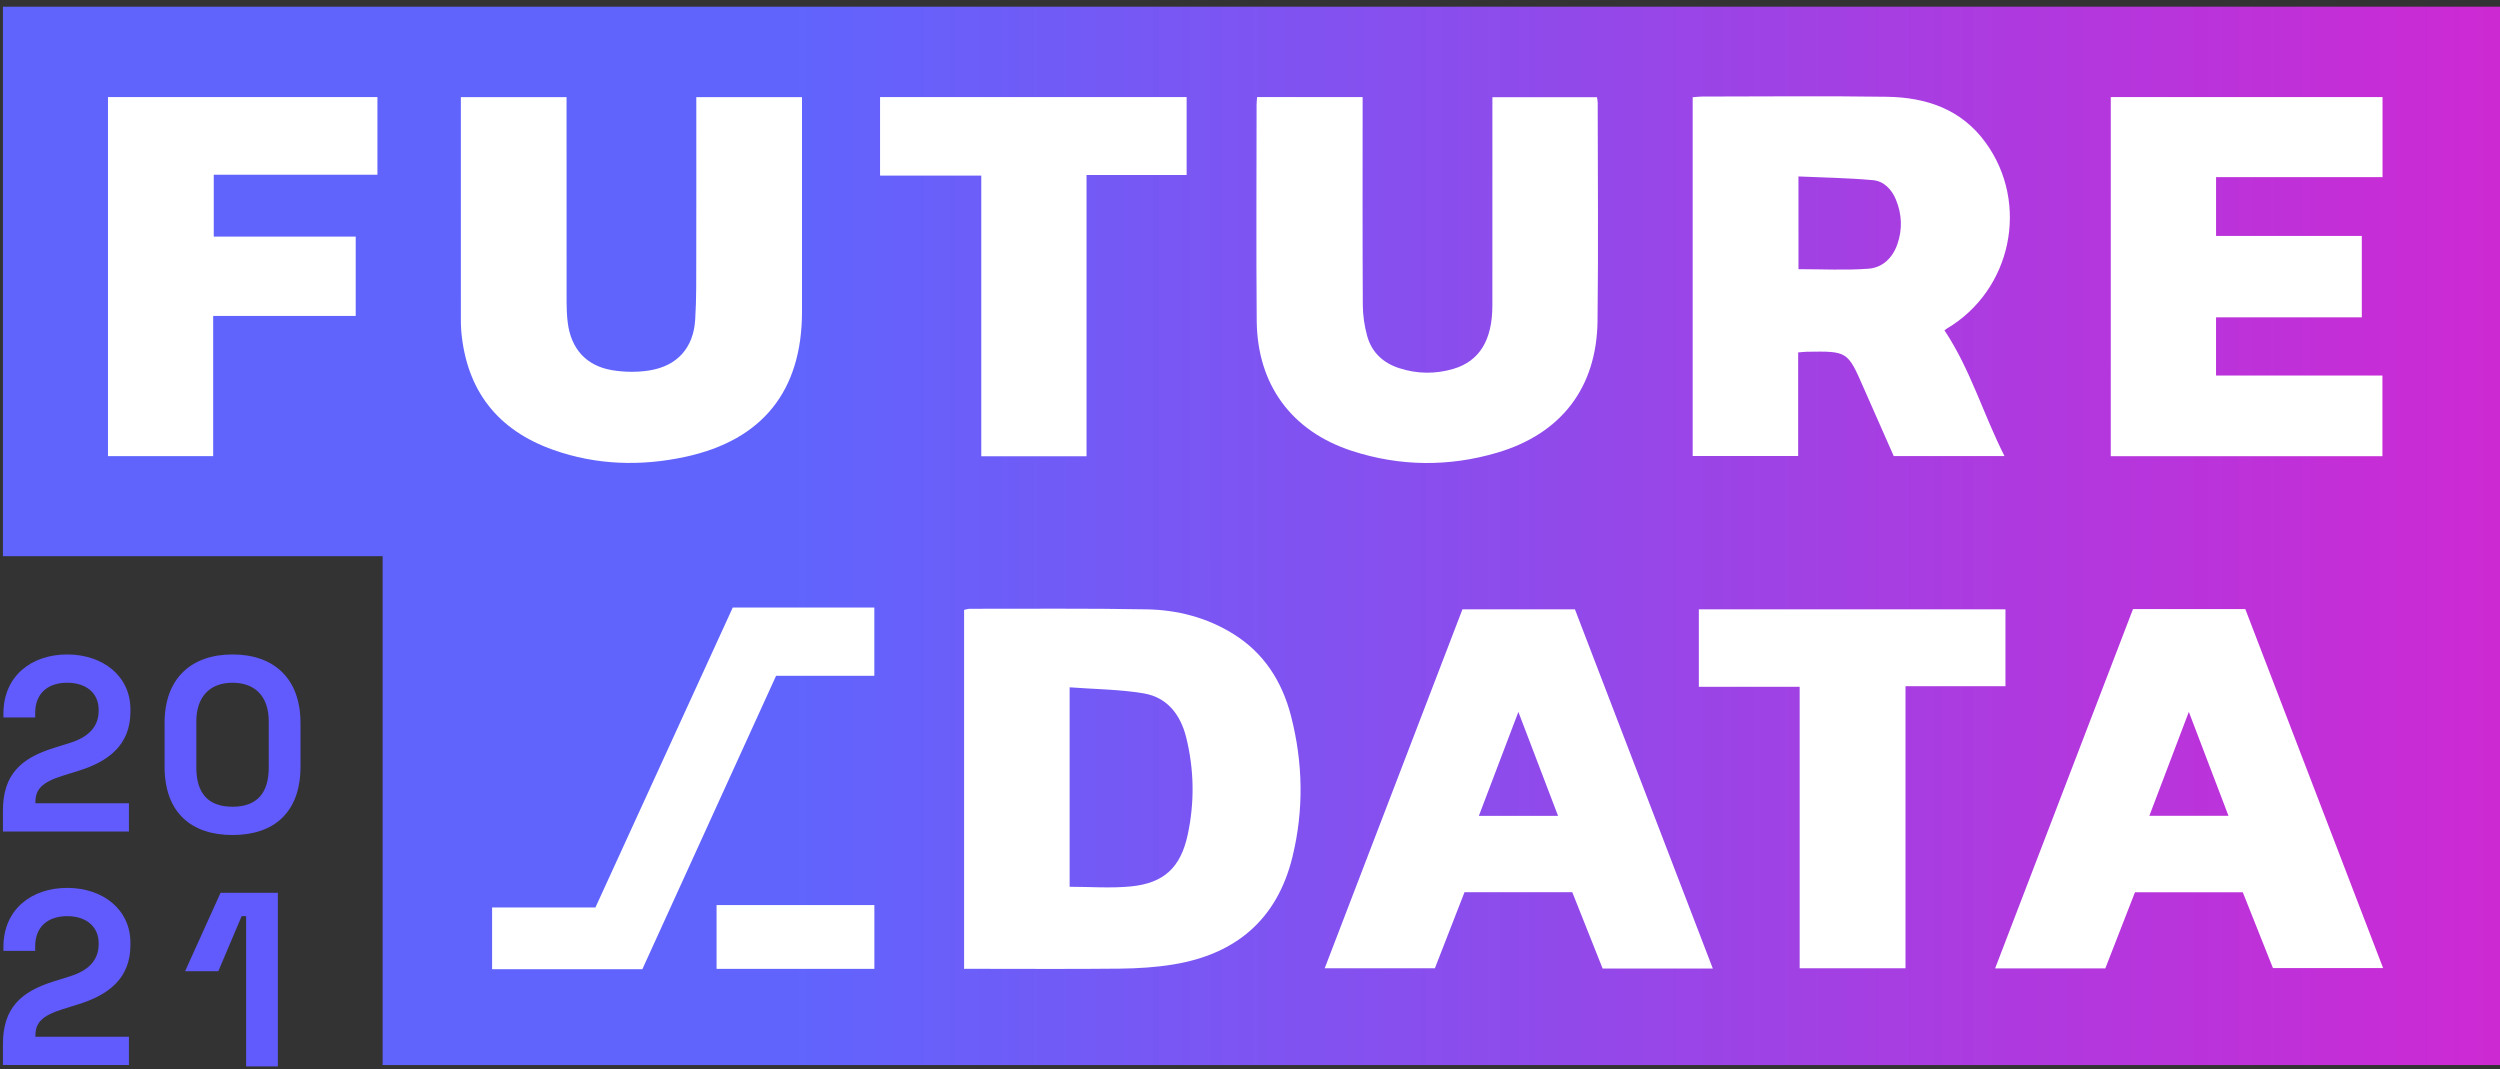
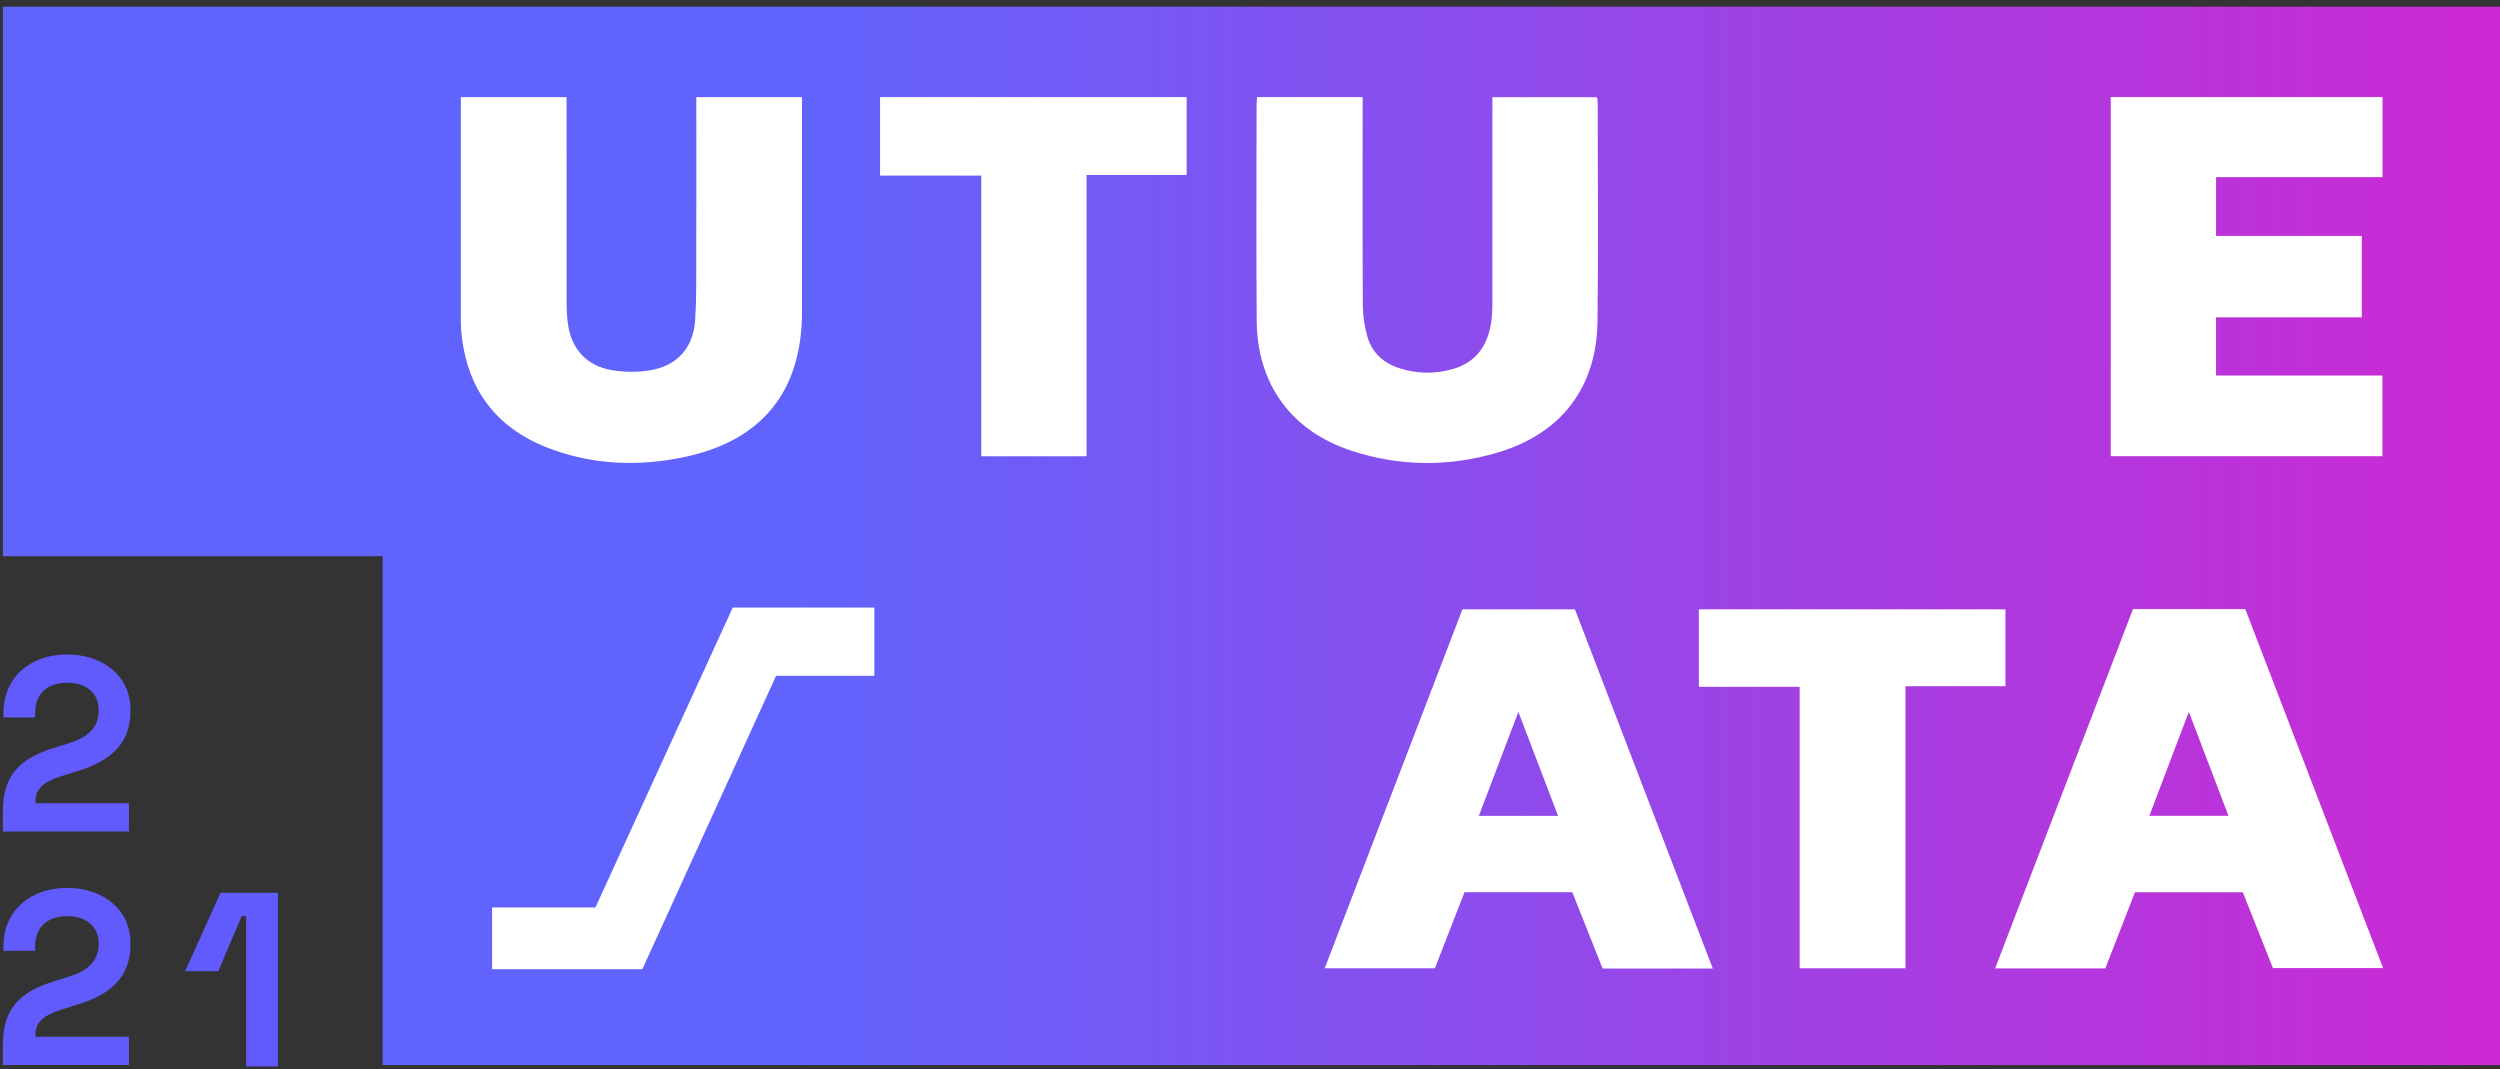
<svg xmlns="http://www.w3.org/2000/svg" width="339" height="145" viewBox="0 0 339 145" fill="none">
  <rect x="0" y="0" width="339" height="145" fill="#333333" stroke="none" />
  <path d="M339 0.907H0.398V75.419H51.886V144.421H339V0.907Z" fill="url(#paint0_linear)" />
-   <path d="M263.669 44.795C267.189 50.073 268.909 56.117 271.807 61.841C266.698 61.841 261.824 61.841 256.789 61.841C255.455 58.82 254.079 55.726 252.722 52.623C250.537 47.62 250.542 47.614 245.048 47.696C244.681 47.702 244.315 47.75 243.83 47.79C243.83 52.47 243.83 57.081 243.83 61.832C239.013 61.832 234.322 61.832 229.528 61.832C229.528 45.651 229.528 29.474 229.528 13.185C229.957 13.154 230.365 13.094 230.774 13.094C239.144 13.089 247.514 12.998 255.881 13.123C261.192 13.202 265.954 14.799 269.246 19.328C275.255 27.593 272.777 39.372 263.967 44.571C263.851 44.642 263.743 44.738 263.669 44.795ZM243.873 36.499C247.083 36.499 250.244 36.669 253.372 36.437C255.243 36.297 256.616 35.004 257.272 33.144C257.996 31.096 257.905 29.057 257.087 27.068C256.517 25.679 255.455 24.564 253.985 24.431C250.636 24.127 247.264 24.079 243.87 23.926C243.873 28.373 243.873 32.466 243.873 36.499Z" fill="white" />
-   <path d="M130.732 131.374C130.732 115.077 130.732 98.933 130.732 82.701C130.99 82.65 131.251 82.551 131.512 82.551C139.505 82.557 147.497 82.483 155.49 82.627C159.642 82.701 163.627 83.725 167.217 85.949C171.429 88.558 173.879 92.464 175.076 97.143C176.694 103.465 176.811 109.853 175.252 116.214C173.172 124.697 167.572 129.391 159.1 130.781C156.733 131.17 154.306 131.317 151.905 131.346C145.38 131.419 138.852 131.371 132.327 131.371C131.819 131.374 131.311 131.374 130.732 131.374ZM145.042 93.201C145.042 102.458 145.042 111.356 145.042 120.247C147.878 120.247 150.633 120.466 153.341 120.199C157.834 119.754 160.096 117.641 161.055 113.182C161.998 108.792 161.932 104.362 160.848 99.994C160.09 96.939 158.291 94.56 155.092 94.023C151.823 93.473 148.462 93.456 145.042 93.201Z" fill="white" />
  <path d="M170.461 13.159C175.255 13.159 179.915 13.159 184.772 13.159C184.772 13.775 184.772 14.322 184.772 14.872C184.772 23.71 184.746 32.548 184.797 41.385C184.806 42.781 185.019 44.213 185.39 45.56C185.995 47.753 187.522 49.196 189.688 49.908C192.137 50.714 194.626 50.745 197.087 50.016C200.618 48.972 202.36 46.116 202.366 41.439C202.377 32.602 202.369 23.764 202.369 14.926C202.369 14.37 202.369 13.814 202.369 13.176C207.171 13.176 211.823 13.176 216.549 13.176C216.588 13.448 216.648 13.672 216.648 13.897C216.654 23.775 216.747 33.654 216.625 43.53C216.515 52.563 211.707 58.817 203.036 61.378C196.477 63.315 189.858 63.261 183.35 61.151C175.13 58.488 170.484 52.143 170.41 43.504C170.328 33.722 170.39 23.937 170.393 14.155C170.396 13.874 170.43 13.596 170.461 13.159Z" fill="white" />
  <path d="M62.492 13.174C67.325 13.174 71.98 13.174 76.825 13.174C76.825 13.809 76.825 14.359 76.825 14.912C76.825 23.608 76.822 32.304 76.83 40.997C76.83 41.893 76.873 42.792 76.978 43.683C77.406 47.274 79.478 49.622 83.032 50.201C84.678 50.47 86.441 50.496 88.087 50.226C91.842 49.614 94.024 47.169 94.266 43.377C94.45 40.506 94.405 37.616 94.413 34.737C94.43 28.121 94.419 21.506 94.419 14.89C94.419 14.339 94.419 13.789 94.419 13.168C99.281 13.168 103.938 13.168 108.752 13.168C108.752 13.741 108.752 14.246 108.752 14.751C108.752 23.917 108.752 33.087 108.752 42.254C108.752 52.966 103.428 59.685 92.923 61.948C86.906 63.245 80.88 63.077 75.028 61.004C67.459 58.324 63.264 52.949 62.548 44.922C62.494 44.313 62.494 43.694 62.494 43.082C62.492 33.161 62.492 23.237 62.492 13.174Z" fill="white" />
  <path d="M286.221 13.162C298.503 13.162 310.73 13.162 323.07 13.162C323.07 16.784 323.07 20.338 323.07 24.019C315.532 24.019 308.073 24.019 300.498 24.019C300.498 26.702 300.498 29.263 300.498 31.995C307.085 31.995 313.633 31.995 320.261 31.995C320.261 35.736 320.261 39.312 320.261 43.031C313.707 43.031 307.156 43.031 300.495 43.031C300.495 45.697 300.495 48.224 300.495 50.924C307.951 50.924 315.441 50.924 323.056 50.924C323.056 54.648 323.056 58.199 323.056 61.86C310.801 61.86 298.574 61.86 286.219 61.86C286.221 45.702 286.221 29.519 286.221 13.162Z" fill="white" />
  <path d="M289.233 82.593C294.336 82.593 299.337 82.593 304.463 82.593C310.673 98.774 316.886 114.952 323.15 131.274C318.112 131.274 313.23 131.274 308.212 131.274C306.87 127.896 305.496 124.45 304.12 120.987C299.218 120.987 294.413 120.987 289.503 120.987C288.166 124.419 286.832 127.843 285.481 131.314C280.568 131.314 275.661 131.314 270.538 131.314C276.787 115.026 283.009 98.817 289.233 82.593ZM302.181 110.621C300.399 105.95 298.662 101.392 296.806 96.528C294.944 101.432 293.215 105.981 291.453 110.621C295.097 110.621 298.531 110.621 302.181 110.621Z" fill="white" />
  <path d="M232.256 131.331C227.138 131.331 222.276 131.331 217.315 131.331C215.944 127.88 214.573 124.431 213.202 120.985C208.295 120.985 203.484 120.985 198.586 120.985C197.249 124.42 195.918 127.837 194.569 131.3C189.617 131.3 184.715 131.3 179.629 131.3C185.867 115.049 192.075 98.865 198.307 82.625C203.382 82.625 208.42 82.625 213.56 82.625C219.776 98.82 225.989 115.009 232.256 131.331ZM211.272 110.63C209.476 105.922 207.75 101.401 205.891 96.534C204.026 101.44 202.301 105.978 200.533 110.63C204.202 110.63 207.64 110.63 211.272 110.63Z" fill="white" />
-   <path d="M14.642 13.166C26.818 13.166 38.948 13.166 51.178 13.166C51.178 16.669 51.178 20.098 51.178 23.692C43.813 23.692 36.462 23.692 28.986 23.692C28.986 26.556 28.986 29.256 28.986 32.081C35.389 32.081 41.755 32.081 48.235 32.081C48.235 35.709 48.235 39.215 48.235 42.842C41.821 42.842 35.452 42.842 28.907 42.842C28.907 49.218 28.907 55.475 28.907 61.85C24.073 61.85 19.416 61.85 14.642 61.85C14.642 45.667 14.642 29.449 14.642 13.166Z" fill="white" />
  <path d="M119.336 13.159C133.212 13.159 147.001 13.159 160.908 13.159C160.908 16.648 160.908 20.111 160.908 23.727C156.446 23.727 151.979 23.727 147.333 23.727C147.333 36.507 147.333 49.14 147.333 61.869C142.505 61.869 137.856 61.869 133.059 61.869C133.059 49.191 133.059 36.598 133.059 23.815C128.413 23.815 123.914 23.815 119.336 23.815C119.336 20.193 119.336 16.761 119.336 13.159Z" fill="white" />
  <path d="M271.94 82.628C271.94 86.113 271.94 89.5 271.94 93.051C267.484 93.051 263.022 93.051 258.387 93.051C258.387 105.879 258.387 118.549 258.387 131.295C253.554 131.295 248.899 131.295 244.034 131.295C244.034 118.617 244.034 105.95 244.034 93.127C239.368 93.127 234.904 93.127 230.363 93.127C230.363 89.551 230.363 86.13 230.363 82.625C244.213 82.628 257.996 82.628 271.94 82.628Z" fill="white" />
  <path d="M87.105 131.419C80.251 131.419 73.552 131.419 66.729 131.419C66.729 128.623 66.729 125.923 66.729 123.055C71.409 123.055 76.067 123.055 80.739 123.055C86.98 109.424 93.162 95.921 99.363 82.381C105.769 82.381 112.124 82.381 118.558 82.381C118.558 85.452 118.558 88.456 118.558 91.635C114.148 91.635 109.734 91.635 105.239 91.635C99.17 104.951 93.15 118.16 87.105 131.419Z" fill="white" />
-   <path d="M118.564 122.726C118.564 125.616 118.564 128.426 118.564 131.379C111.446 131.379 104.356 131.379 97.166 131.379C97.166 128.531 97.166 125.678 97.166 122.726C104.256 122.726 111.321 122.726 118.564 122.726Z" fill="white" />
  <path d="M0.398 112.757H17.483V108.923H4.803V108.789C4.803 107.074 5.611 106.098 8.503 105.19L10.655 104.518C14.657 103.273 17.684 101.054 17.684 96.513V96.177C17.684 91.671 13.951 88.745 9.108 88.745C4.265 88.745 0.465 91.671 0.465 96.749V97.287H4.77V96.682C4.77 94.025 6.485 92.579 9.108 92.579C11.732 92.579 13.379 94.025 13.379 96.244V96.379C13.379 98.531 12.001 99.944 9.545 100.717L7.292 101.424C2.853 102.803 0.398 105.022 0.398 109.932V112.757Z" fill="#615BFD" />
-   <path d="M31.532 113.228C37.115 113.228 40.747 110.201 40.747 103.946V98.027C40.747 91.973 37.115 88.745 31.532 88.745C25.949 88.745 22.317 91.973 22.317 98.027V103.946C22.317 110.201 25.949 113.228 31.532 113.228ZM31.532 109.394C28.27 109.394 26.622 107.612 26.622 104.081V97.825C26.622 94.496 28.438 92.579 31.532 92.579C34.525 92.579 36.442 94.361 36.442 97.825V104.081C36.442 107.477 34.895 109.394 31.532 109.394Z" fill="#615BFD" />
  <path d="M0.398 144.411H17.483V140.577H4.803V140.442C4.803 138.727 5.611 137.752 8.503 136.843L10.655 136.171C14.657 134.926 17.684 132.707 17.684 128.167V127.83C17.684 123.324 13.951 120.398 9.108 120.398C4.265 120.398 0.465 123.324 0.465 128.402V128.94H4.77V128.335C4.77 125.678 6.485 124.232 9.108 124.232C11.732 124.232 13.379 125.678 13.379 127.898V128.032C13.379 130.184 12.001 131.597 9.545 132.37L7.292 133.077C2.853 134.456 0.398 136.675 0.398 141.585V144.411Z" fill="#615BFD" />
  <path d="M33.372 144.608H37.677V121.066H29.908L25.099 131.694H29.606L32.767 124.228H33.372V144.608Z" fill="#615BFD" />
  <defs>
    <linearGradient id="paint0_linear" x1="107.262" y1="51.172" x2="338.708" y2="51.172" gradientUnits="userSpaceOnUse">
      <stop stop-color="#6064FD" />
      <stop offset="1" stop-color="#CD29D3" />
    </linearGradient>
  </defs>
</svg>